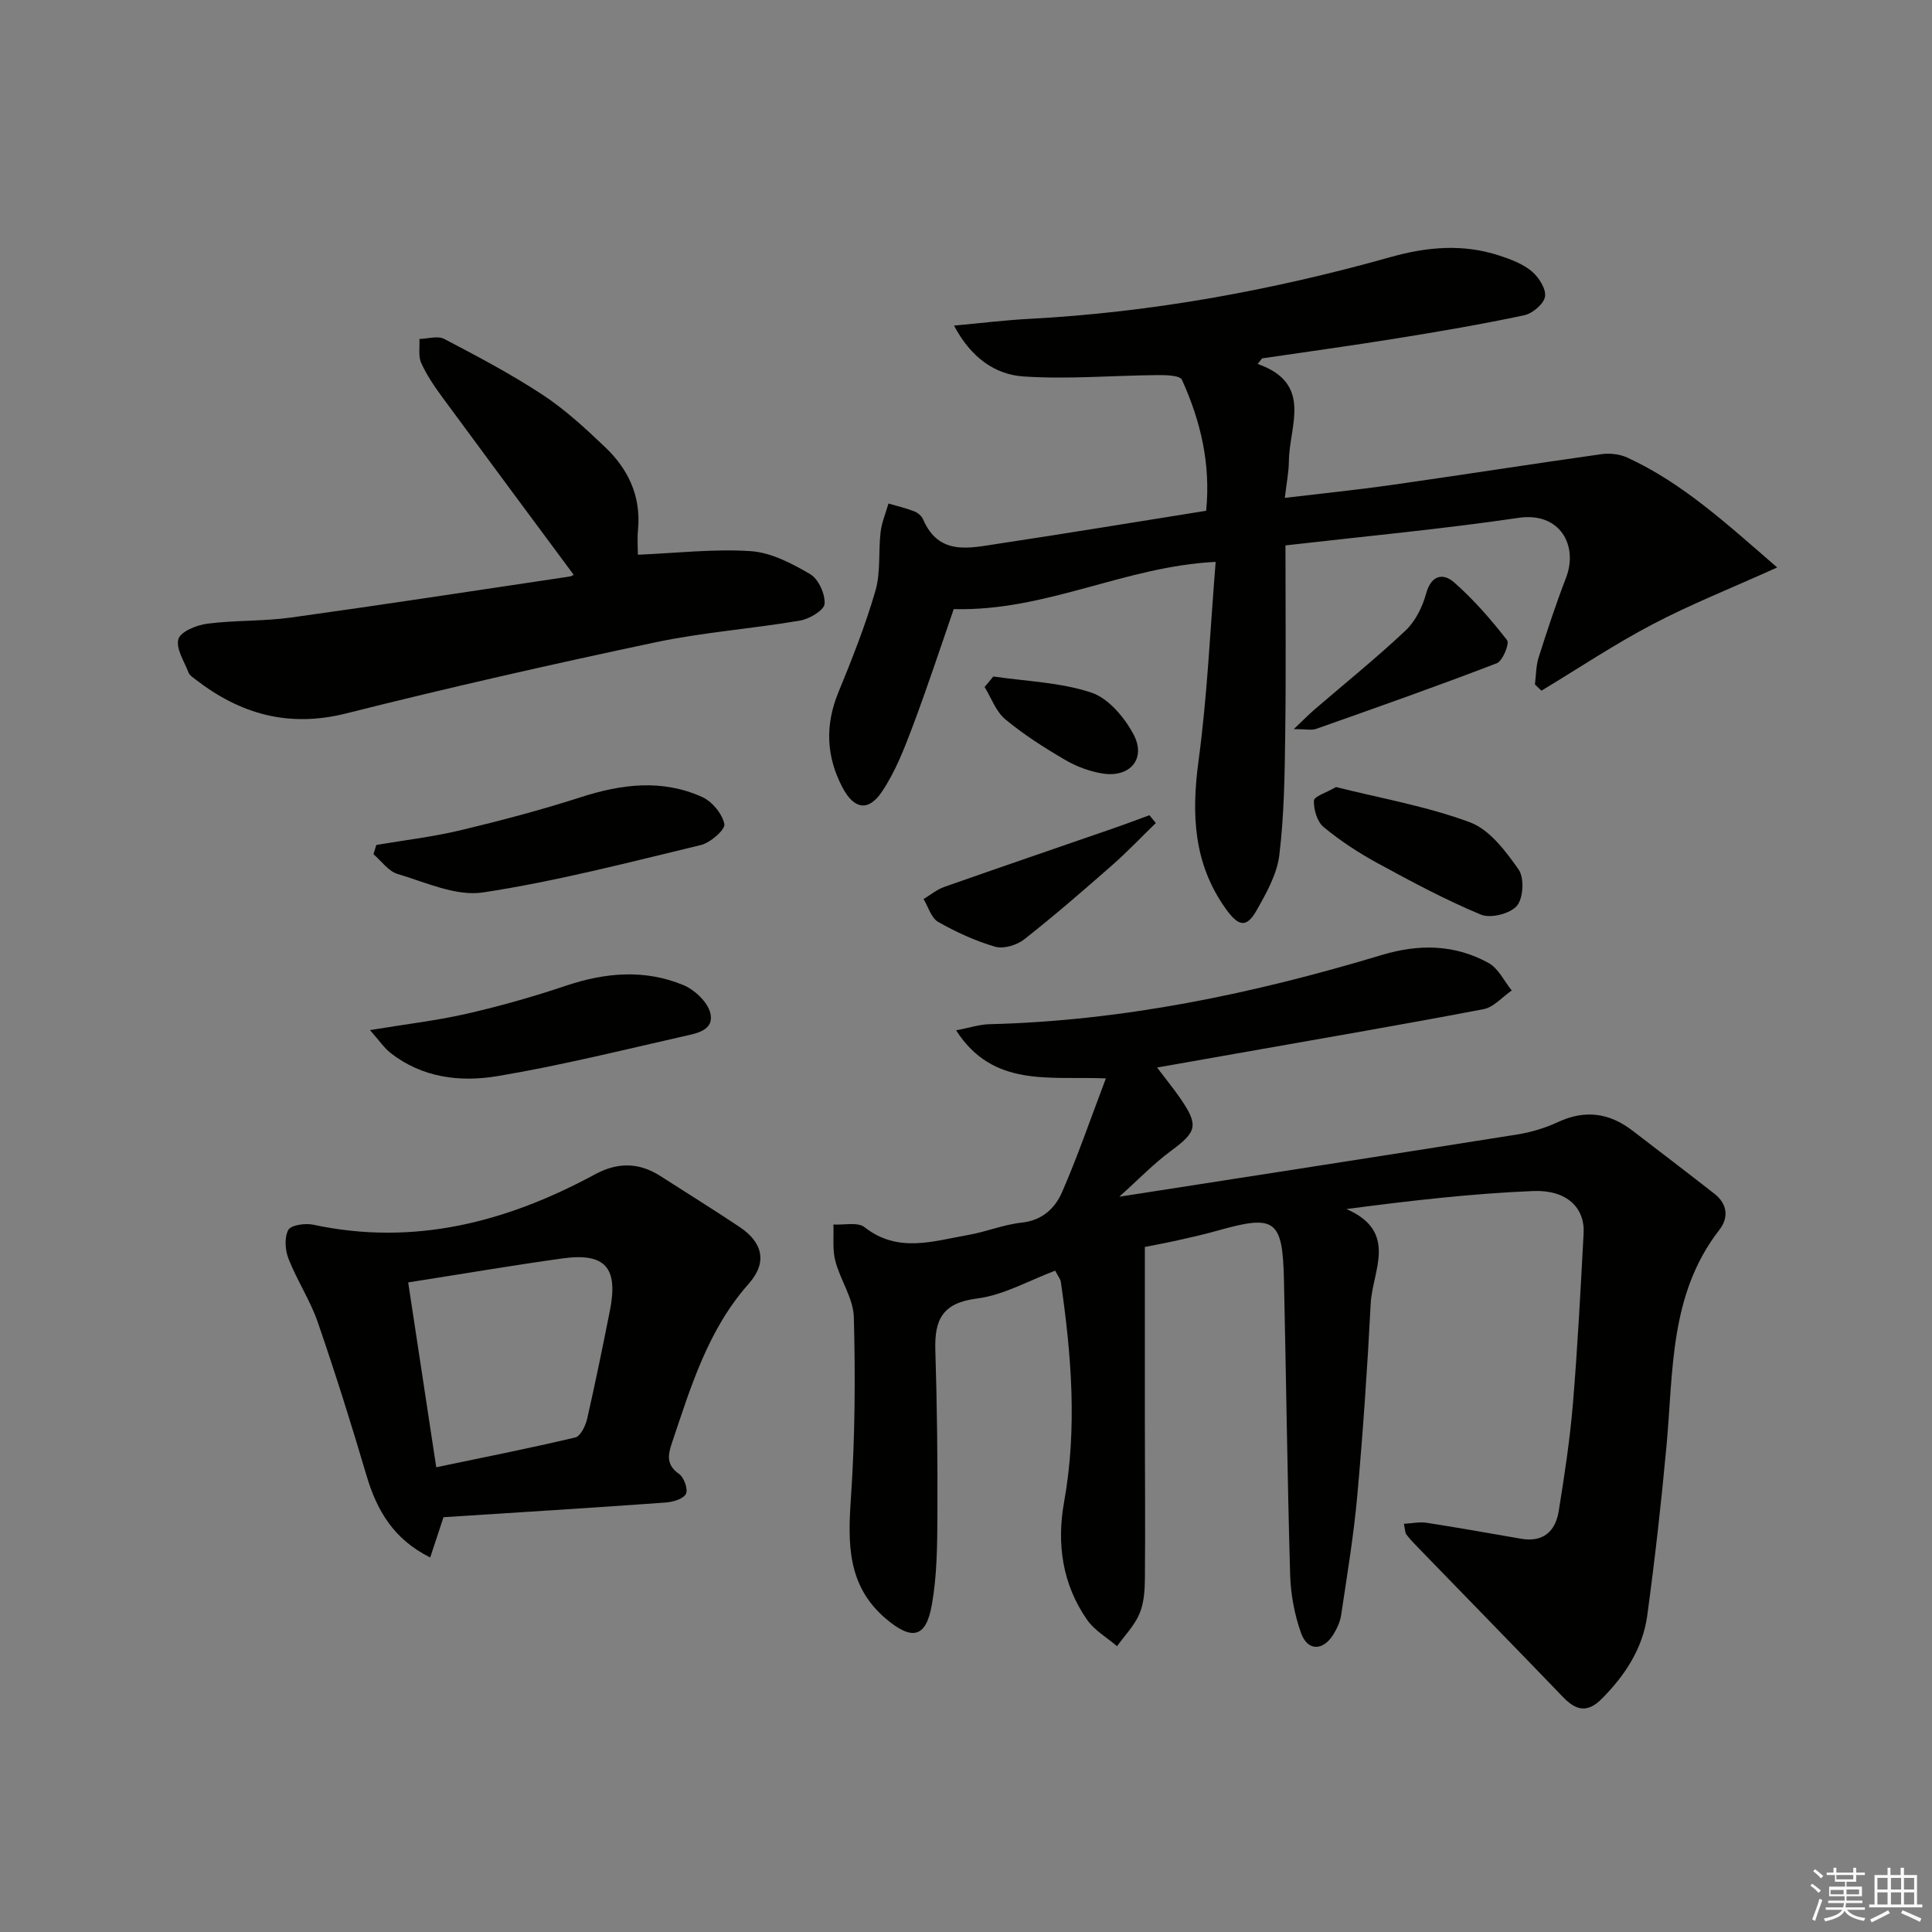
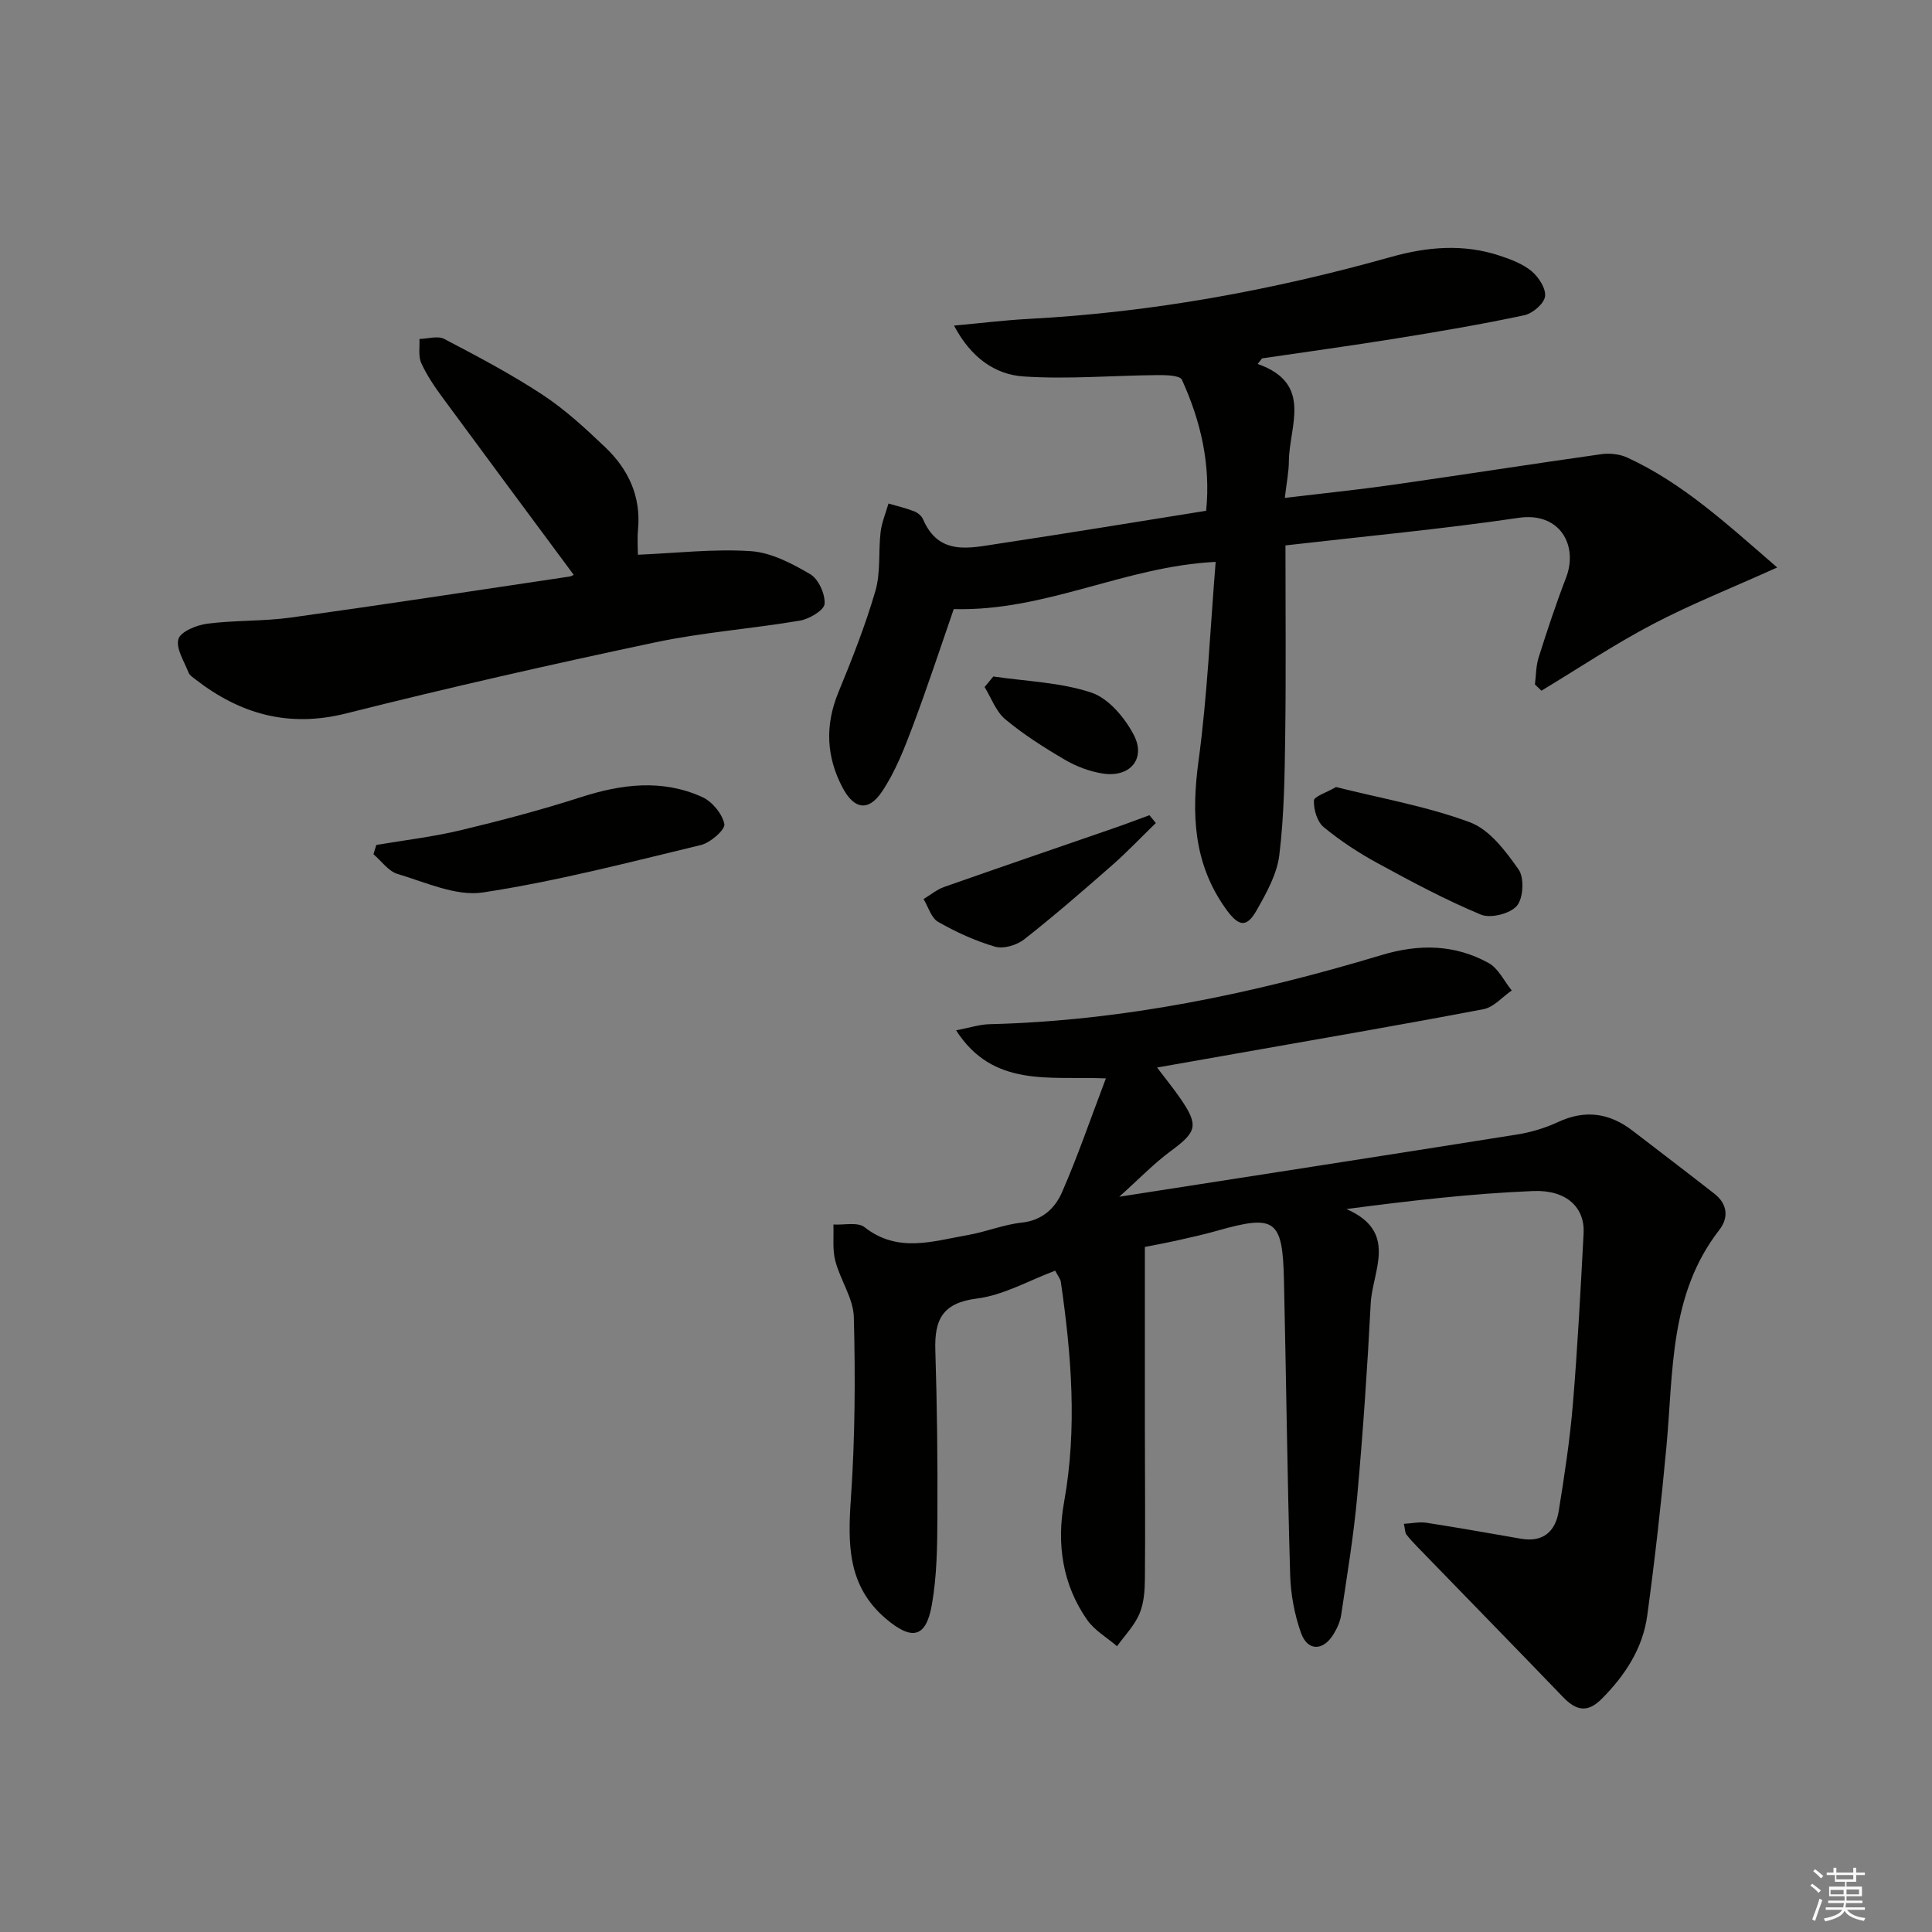
<svg xmlns="http://www.w3.org/2000/svg" enable-background="new 0 0 400 400" viewBox="0 0 400 400">
  <rect x="0" y="0" width="400" height="400" fill="#808080" stroke="none" />
  <g fill="#010100">
    <path d="m218.47 263.08c-5.42 2.02-10.67 5.07-16.22 5.77-7.16.9-8.79 4.41-8.6 10.68.36 11.46.49 22.94.43 34.41-.03 6.13-.09 12.36-1.16 18.36-1.21 6.85-4.15 7.37-9.49 2.85-8.06-6.83-7.9-15.61-7.25-25.09.85-12.4.92-24.89.6-37.33-.1-3.92-2.81-7.71-3.84-11.68-.62-2.38-.29-5.01-.39-7.53 2.19.14 5.03-.56 6.45.56 6.91 5.43 14.19 2.87 21.4 1.62 3.75-.65 7.38-2.17 11.14-2.57 4.24-.45 6.88-2.97 8.32-6.25 3.24-7.4 5.86-15.07 9.1-23.61-11.72-.5-23.35 1.98-31.01-9.95 2.85-.55 4.86-1.22 6.89-1.27 27.79-.69 54.7-6.33 81.18-14.31 7.75-2.34 15.15-2.24 22.18 1.64 2.03 1.12 3.22 3.75 4.79 5.69-1.94 1.33-3.73 3.47-5.85 3.87-16.95 3.24-33.97 6.14-50.96 9.15-5.35.95-10.7 1.89-16.62 2.93 1.88 2.49 3.44 4.39 4.82 6.4 3.85 5.6 3.41 6.91-1.97 10.88-3.54 2.61-6.63 5.84-10.68 9.47 28.23-4.4 55.27-8.57 82.29-12.87 2.92-.46 5.87-1.34 8.55-2.59 5.6-2.61 10.62-1.9 15.4 1.76 5.67 4.35 11.35 8.68 16.98 13.08 2.71 2.12 3 4.94 1.01 7.5-10.35 13.31-9.5 29.25-10.93 44.72-1.08 11.74-2.4 23.46-3.99 35.14-.93 6.79-4.58 12.35-9.41 17.21-2.97 2.99-5.33 2.43-7.99-.33-10.01-10.4-20.11-20.73-30.16-31.1-.81-.83-1.61-1.68-2.31-2.6-.27-.35-.24-.94-.51-2.2 1.67-.09 3.21-.44 4.66-.22 6.55 1.01 13.07 2.18 19.6 3.31 4.57.79 7.11-1.52 7.79-5.69 1.19-7.37 2.32-14.78 2.94-22.21.98-11.76 1.59-23.56 2.22-35.35.28-5.27-3.48-9.02-10.44-8.74-12.68.52-25.32 1.98-38.66 3.73 10.81 4.72 5.37 12.81 5.02 19.54-.68 13.28-1.59 26.56-2.78 39.81-.74 8.25-2.11 16.45-3.33 24.65-.21 1.44-.88 2.89-1.66 4.14-2.15 3.4-5.32 3.39-6.66-.38-1.36-3.83-2.14-8.04-2.25-12.11-.59-20.3-.82-40.62-1.28-60.93-.28-12.57-1.8-13.63-13.72-10.26-2.71.77-5.46 1.39-8.21 2-2.58.58-5.17 1.05-6.87 1.39 0 12.51-.01 24.57 0 36.64.01 10.67.11 21.33.01 32-.02 2.46-.19 5.11-1.13 7.31-1.04 2.45-3.05 4.49-4.64 6.71-2.09-1.8-4.67-3.27-6.2-5.47-5.11-7.33-6.32-15.71-4.77-24.33 2.76-15.3 1.53-30.47-.67-45.66-.1-.59-.58-1.15-1.16-2.29z" />
    <path d="m260.39 75.35c11.55 4.08 6.51 12.84 6.46 20.14-.02 2.26-.49 4.51-.84 7.59 7.87-.94 15.07-1.67 22.22-2.69 14.45-2.06 28.87-4.32 43.32-6.36 1.72-.24 3.77-.02 5.33.69 11.45 5.26 20.56 13.67 31.07 22.77-9.42 4.25-17.82 7.58-25.78 11.75-7.91 4.15-15.37 9.14-23.03 13.76-.45-.43-.9-.86-1.35-1.29.24-1.87.21-3.83.77-5.6 1.76-5.54 3.58-11.07 5.67-16.49 2.58-6.69-1.28-13.66-9.79-12.41-15.91 2.34-31.94 3.83-48.3 5.71 0 13.39.13 26.34-.05 39.29-.11 8.28-.22 16.62-1.22 24.82-.48 3.95-2.66 7.84-4.68 11.41-2.13 3.77-3.78 3.43-6.51-.43-6.59-9.32-7.02-19.47-5.54-30.45 1.84-13.6 2.42-27.38 3.55-41.23-18.9.94-35.06 10.27-54.23 9.78-2.63 7.59-5.4 16.04-8.53 24.36-1.74 4.62-3.59 9.35-6.32 13.42-2.81 4.19-5.78 3.69-8.16-.81-3.37-6.36-3.68-12.89-.89-19.69 2.84-6.91 5.6-13.89 7.68-21.04 1.12-3.84.6-8.14 1.08-12.2.24-2 1.07-3.94 1.63-5.9 1.79.52 3.61.95 5.34 1.62.72.28 1.53.95 1.82 1.65 3.27 7.6 9.6 5.95 15.5 5.06 14.27-2.15 28.51-4.5 43.11-6.83.97-9.67-1.14-18.61-5.02-27.13-.42-.92-3.36-.98-5.12-.96-9.24.08-18.51.9-27.69.28-5.84-.4-10.84-3.84-14.37-10.53 5.6-.51 10.55-1.13 15.52-1.39 25.49-1.35 50.43-5.93 74.96-12.82 7.54-2.12 15.01-2.75 22.51-.26 2.33.77 4.8 1.7 6.63 3.24 1.45 1.22 2.99 3.62 2.74 5.22-.24 1.52-2.58 3.5-4.3 3.87-8.73 1.86-17.55 3.36-26.36 4.78-9.29 1.5-18.62 2.78-27.93 4.15-.31.39-.61.77-.9 1.15z" />
-     <path d="m91.82 314.12c-.95 2.89-1.76 5.33-2.75 8.34-7.61-3.79-11.06-9.76-13.2-17.01-3.14-10.64-6.47-21.24-10.09-31.73-1.56-4.52-4.29-8.62-6.04-13.09-.71-1.79-.89-4.41-.05-5.98.55-1.02 3.5-1.44 5.15-1.09 20.89 4.48 40.05-.53 58.32-10.41 4.71-2.55 9.13-2.52 13.59.35 5.45 3.51 10.97 6.92 16.36 10.52 4.86 3.25 5.79 7.38 1.9 11.77-8.45 9.53-11.96 21.28-15.88 32.91-.86 2.55-1.22 4.59 1.47 6.47 1.03.72 1.9 3.21 1.41 4.13-.56 1.06-2.68 1.67-4.18 1.78-15.41 1.12-30.8 2.06-46.01 3.04zm-1.5-10.34c10.07-2.1 19.46-3.96 28.78-6.17 1.09-.26 2.13-2.41 2.46-3.85 1.7-7.43 3.22-14.91 4.71-22.4 1.78-8.94-.97-12.05-9.88-10.81-10.32 1.44-20.59 3.19-31.88 4.96 1.9 12.52 3.75 24.73 5.81 38.27z" />
    <path d="m132.07 114.85c7.97-.33 15.71-1.25 23.36-.74 4.23.28 8.54 2.55 12.32 4.77 1.71 1 3.12 4.12 2.97 6.15-.1 1.31-3.15 3.13-5.09 3.46-9.97 1.69-20.13 2.42-30 4.51-21.39 4.53-42.74 9.36-63.94 14.7-11.91 3-21.93.17-31.24-7.05-.52-.41-1.2-.83-1.41-1.39-.89-2.32-2.67-5-2.1-6.95.46-1.55 3.77-2.9 5.96-3.18 5.76-.74 11.64-.48 17.39-1.28 19.23-2.67 38.41-5.62 57.61-8.48.47-.07.91-.39.87-.37-9.02-12.17-18.1-24.39-27.12-36.66-1.67-2.27-3.29-4.64-4.44-7.19-.64-1.42-.28-3.3-.37-4.97 1.73-.04 3.79-.71 5.13-.01 6.91 3.62 13.85 7.28 20.36 11.56 4.68 3.08 8.89 6.97 12.97 10.86 4.77 4.54 7.43 10.14 6.8 16.99-.19 1.94-.03 3.91-.03 5.27z" />
    <path d="m77.91 174.94c5.81-.99 11.7-1.67 17.42-3.04 8.36-2 16.69-4.2 24.86-6.83 8.49-2.74 16.9-3.81 25.2-.05 2.05.93 4.15 3.47 4.58 5.59.23 1.13-2.88 3.87-4.85 4.34-14.97 3.61-29.93 7.51-45.12 9.82-5.59.85-11.86-2.1-17.67-3.82-1.91-.56-3.35-2.68-5.01-4.09.2-.63.39-1.27.59-1.92z" />
-     <path d="m76.6 213.27c7.57-1.25 13.91-1.98 20.09-3.4 6.91-1.58 13.77-3.53 20.49-5.79 8.16-2.74 16.3-3.44 24.28-.14 2.35.97 5.08 3.54 5.61 5.84.85 3.65-3.08 4.21-5.71 4.81-12.74 2.89-25.44 6.04-38.31 8.2-7.73 1.3-15.64.38-22.24-4.83-1.28-1.01-2.23-2.45-4.21-4.69z" />
    <path d="m276.61 162.95c9.3 2.34 18.83 3.99 27.73 7.3 4.06 1.51 7.39 5.96 10.07 9.77 1.21 1.72.99 5.95-.36 7.53-1.4 1.63-5.45 2.65-7.45 1.81-7.33-3.05-14.38-6.83-21.37-10.64-3.93-2.14-7.74-4.64-11.18-7.48-1.35-1.11-2.08-3.63-2.02-5.48.02-.86 2.58-1.65 4.58-2.81z" />
-     <path d="m267.87 150.95c2.06-1.96 3.14-3.07 4.31-4.07 6.29-5.42 12.78-10.64 18.82-16.33 2.04-1.93 3.51-4.89 4.26-7.65 1.06-3.89 3.54-4.3 5.79-2.33 4.06 3.56 7.66 7.71 10.98 11.98.54.69-.92 4.3-2.14 4.77-12.38 4.76-24.9 9.17-37.41 13.59-.95.34-2.13.04-4.61.04z" />
    <path d="m239.3 170.4c-3.01 2.92-5.9 5.97-9.05 8.74-5.97 5.24-11.97 10.45-18.21 15.35-1.52 1.19-4.25 2.02-5.99 1.52-4.1-1.19-8.09-3.02-11.81-5.14-1.44-.82-2.05-3.11-3.03-4.73 1.42-.85 2.75-1.97 4.28-2.51 11.7-4.12 23.44-8.12 35.16-12.18 2.46-.85 4.88-1.78 7.33-2.67.43.54.88 1.08 1.32 1.62z" />
    <path d="m205.66 140.06c6.79 1 13.86 1.2 20.28 3.33 3.55 1.18 6.89 5.15 8.76 8.69 2.65 5.01-.74 8.96-6.41 8.07-2.7-.42-5.46-1.47-7.83-2.86-4.29-2.51-8.53-5.21-12.34-8.38-1.93-1.61-2.88-4.41-4.27-6.67.6-.73 1.2-1.45 1.81-2.18z" />
  </g>
  <path d="m374.8 390.4.4-.4c.7.5 1.3 1 1.8 1.4l-.5.5c-.5-.6-1.1-1.1-1.7-1.5zm1 7.3-.6-.3c.5-1.4 1.1-2.8 1.5-4.3.2.1.4.2.6.3-.5 1.3-1 2.8-1.5 4.3zm-.4-10.3.4-.4c.4.3 1 .8 1.7 1.4l-.5.5c-.4-.5-1-1-1.6-1.5zm2.5.3h1.7v-1h.6v1h3.5v-1h.6v1h1.8v.5h-1.8v1.4h-2v1h3.2v2h-3.2v.9h3.3v.5h-3.4c0 .3-.1.6-.1.9h4v.5h-3.7c.7.9 1.9 1.5 3.8 1.7-.1.2-.2.4-.3.6-2.1-.4-3.5-1.1-4-2.1-.4 1-1.8 1.7-4 2.2-.1-.2-.2-.4-.3-.6 2.1-.4 3.4-1 3.8-1.8h-3.4v-.5h3.6c.1-.3.1-.6.2-.9h-3.3v-.5h3.4c0-.3 0-.6 0-.9h-3.2v-2h3.3v-1h-2.1v-1.4h-1.7v-.5zm1.1 3.5v1h2.7c0-.3 0-.4 0-.4 0-.1 0-.2 0-.2 0-.1 0-.2 0-.3h-2.7zm1.2-3v.9h3.5v-.9zm4.7 3h-2.6v.6.4h2.6z" fill="#fafafb" />
-   <path d="m393.6 386.7h.6v1.5h2.7v6.1h1.1v.6h-11v-.6h1.1v-6.1h2.7v-1.5h.6v1.5h2.1v-1.5zm-2.7 8.8.4.6c-1.2.6-2.5 1.3-3.8 1.9-.1-.2-.2-.4-.3-.6 1.2-.6 2.5-1.2 3.7-1.9zm-2.2-6.7v2.4h2.1v-2.4zm0 3v2.5h2.1v-2.5zm2.8-3v2.4h2.1v-2.4zm0 3v2.5h2.1v-2.5zm6 6.1c-1.4-.7-2.7-1.3-3.9-1.8l.3-.6c1.5.6 2.7 1.2 3.9 1.7zm-1.2-9.1h-2.1v2.4h2.1zm-2.1 3v2.5h2.1v-2.5z" fill="#fafafb" />
</svg>